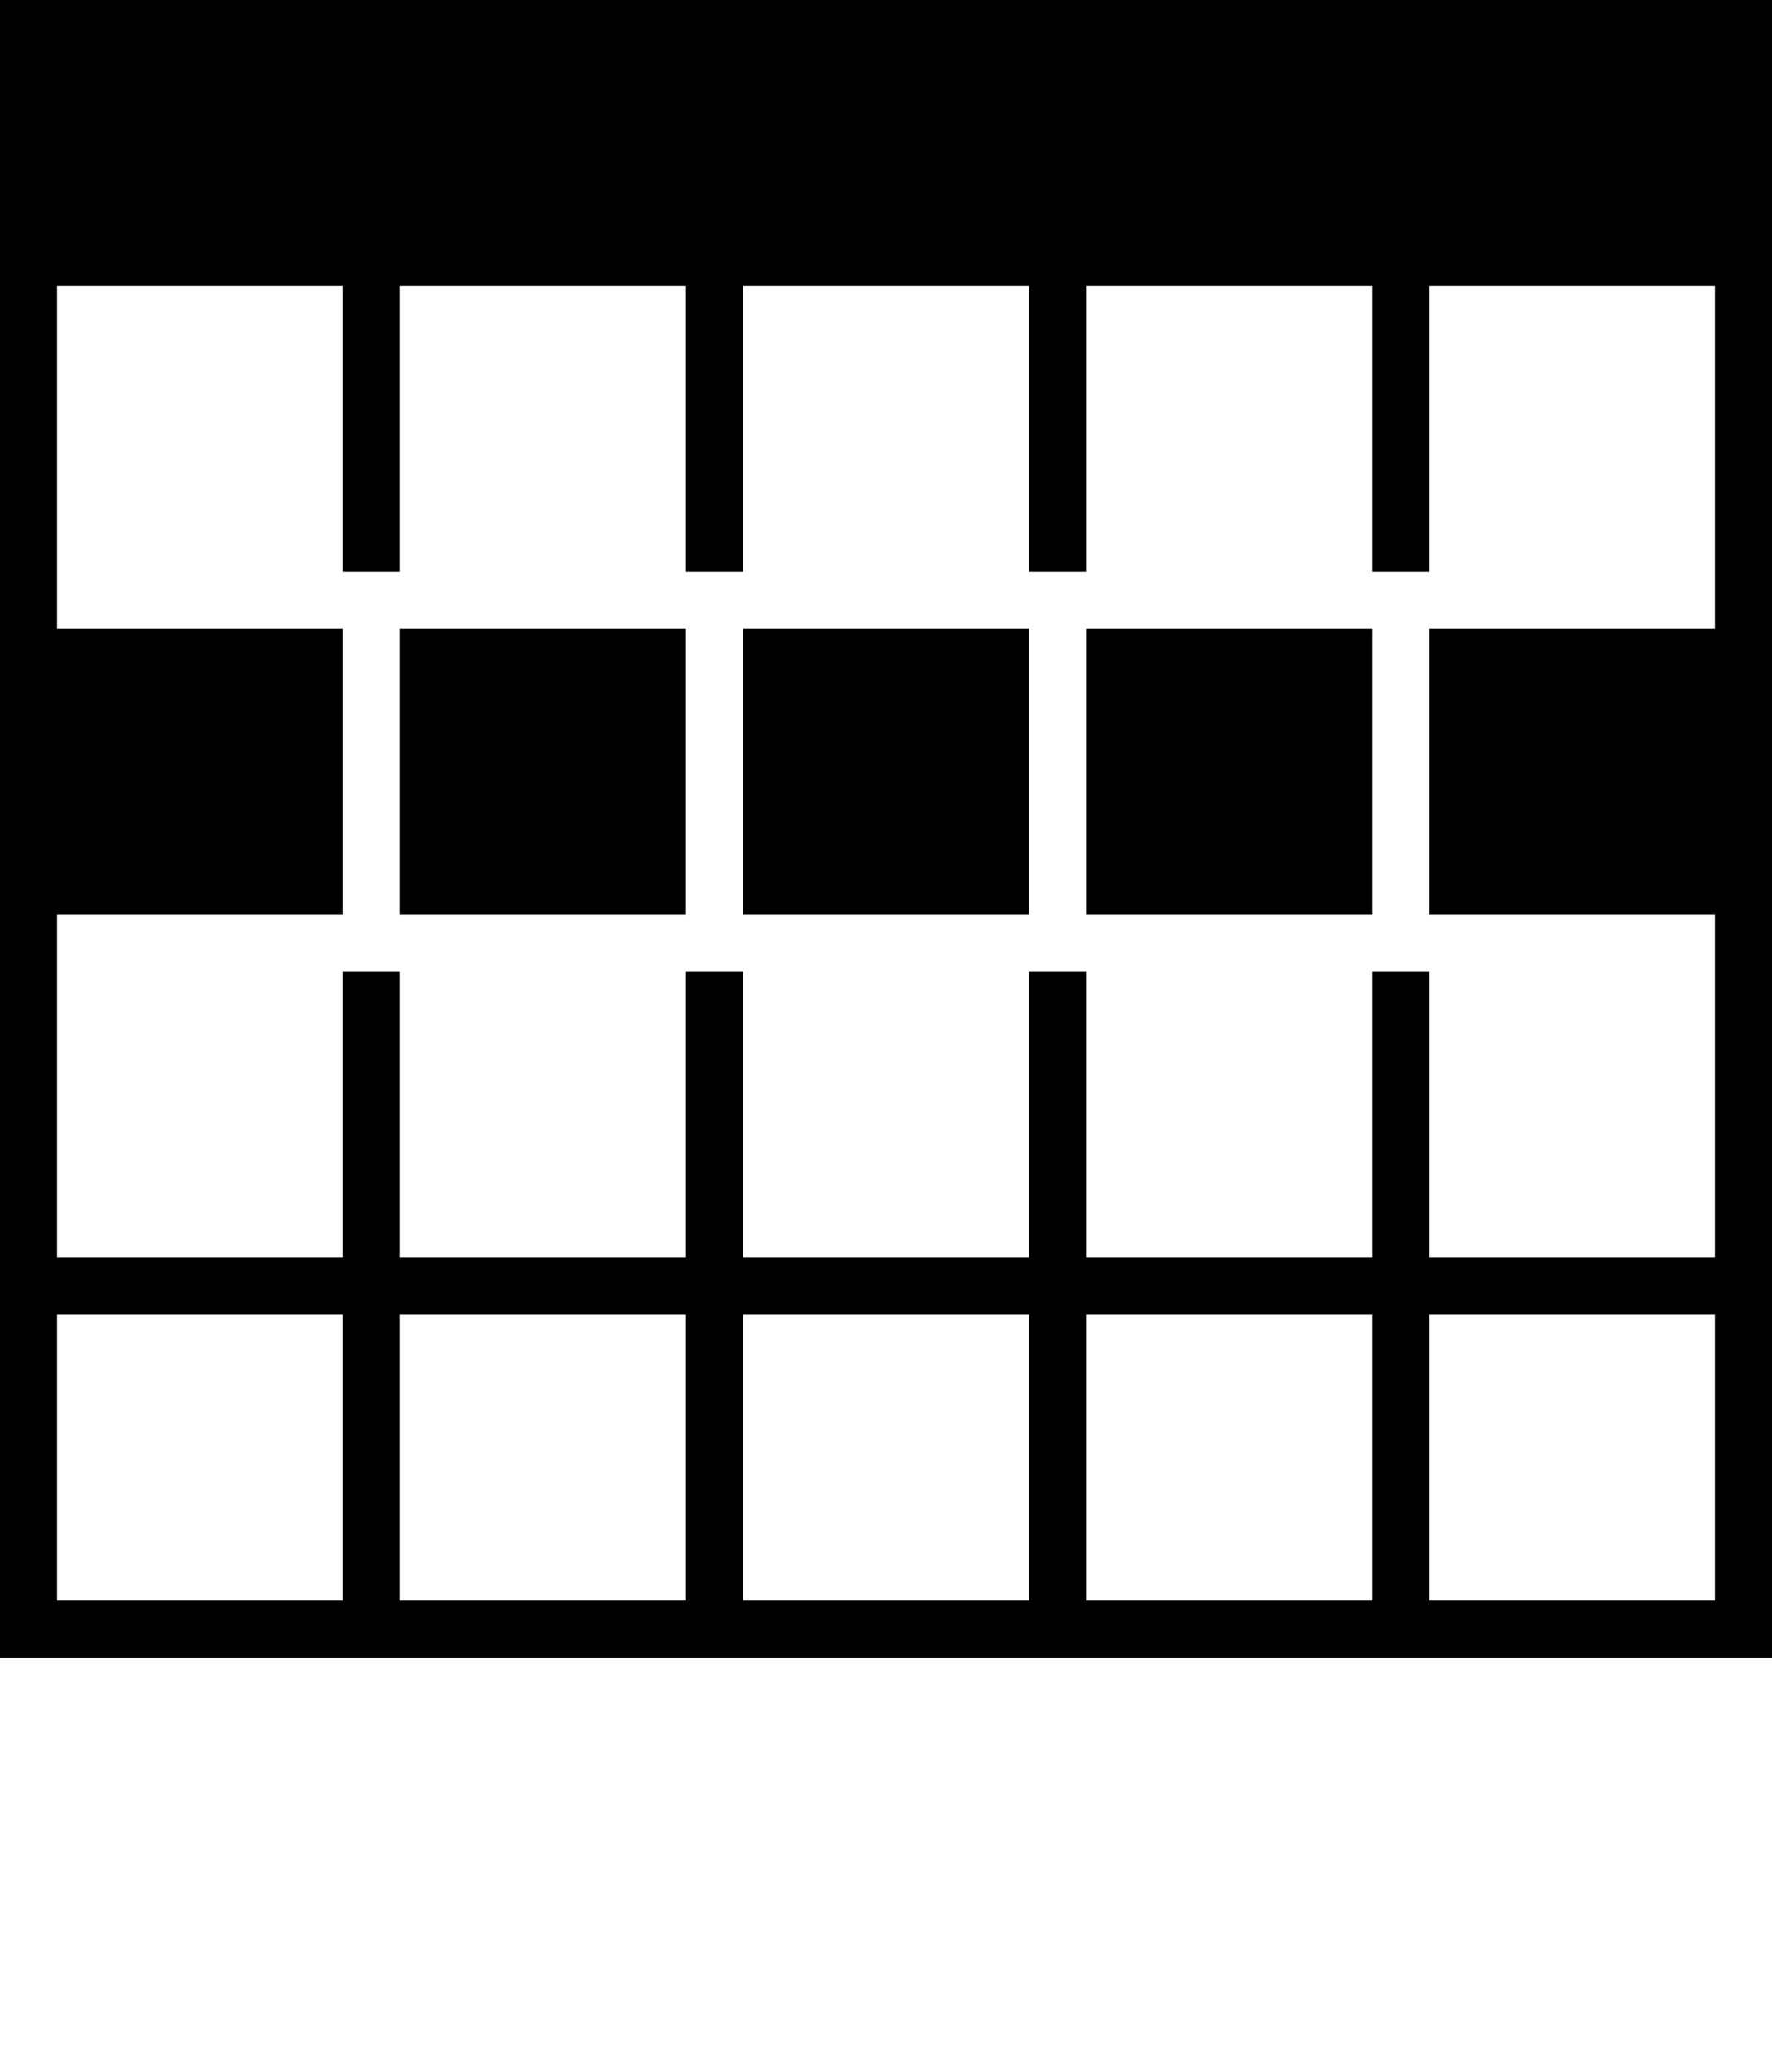
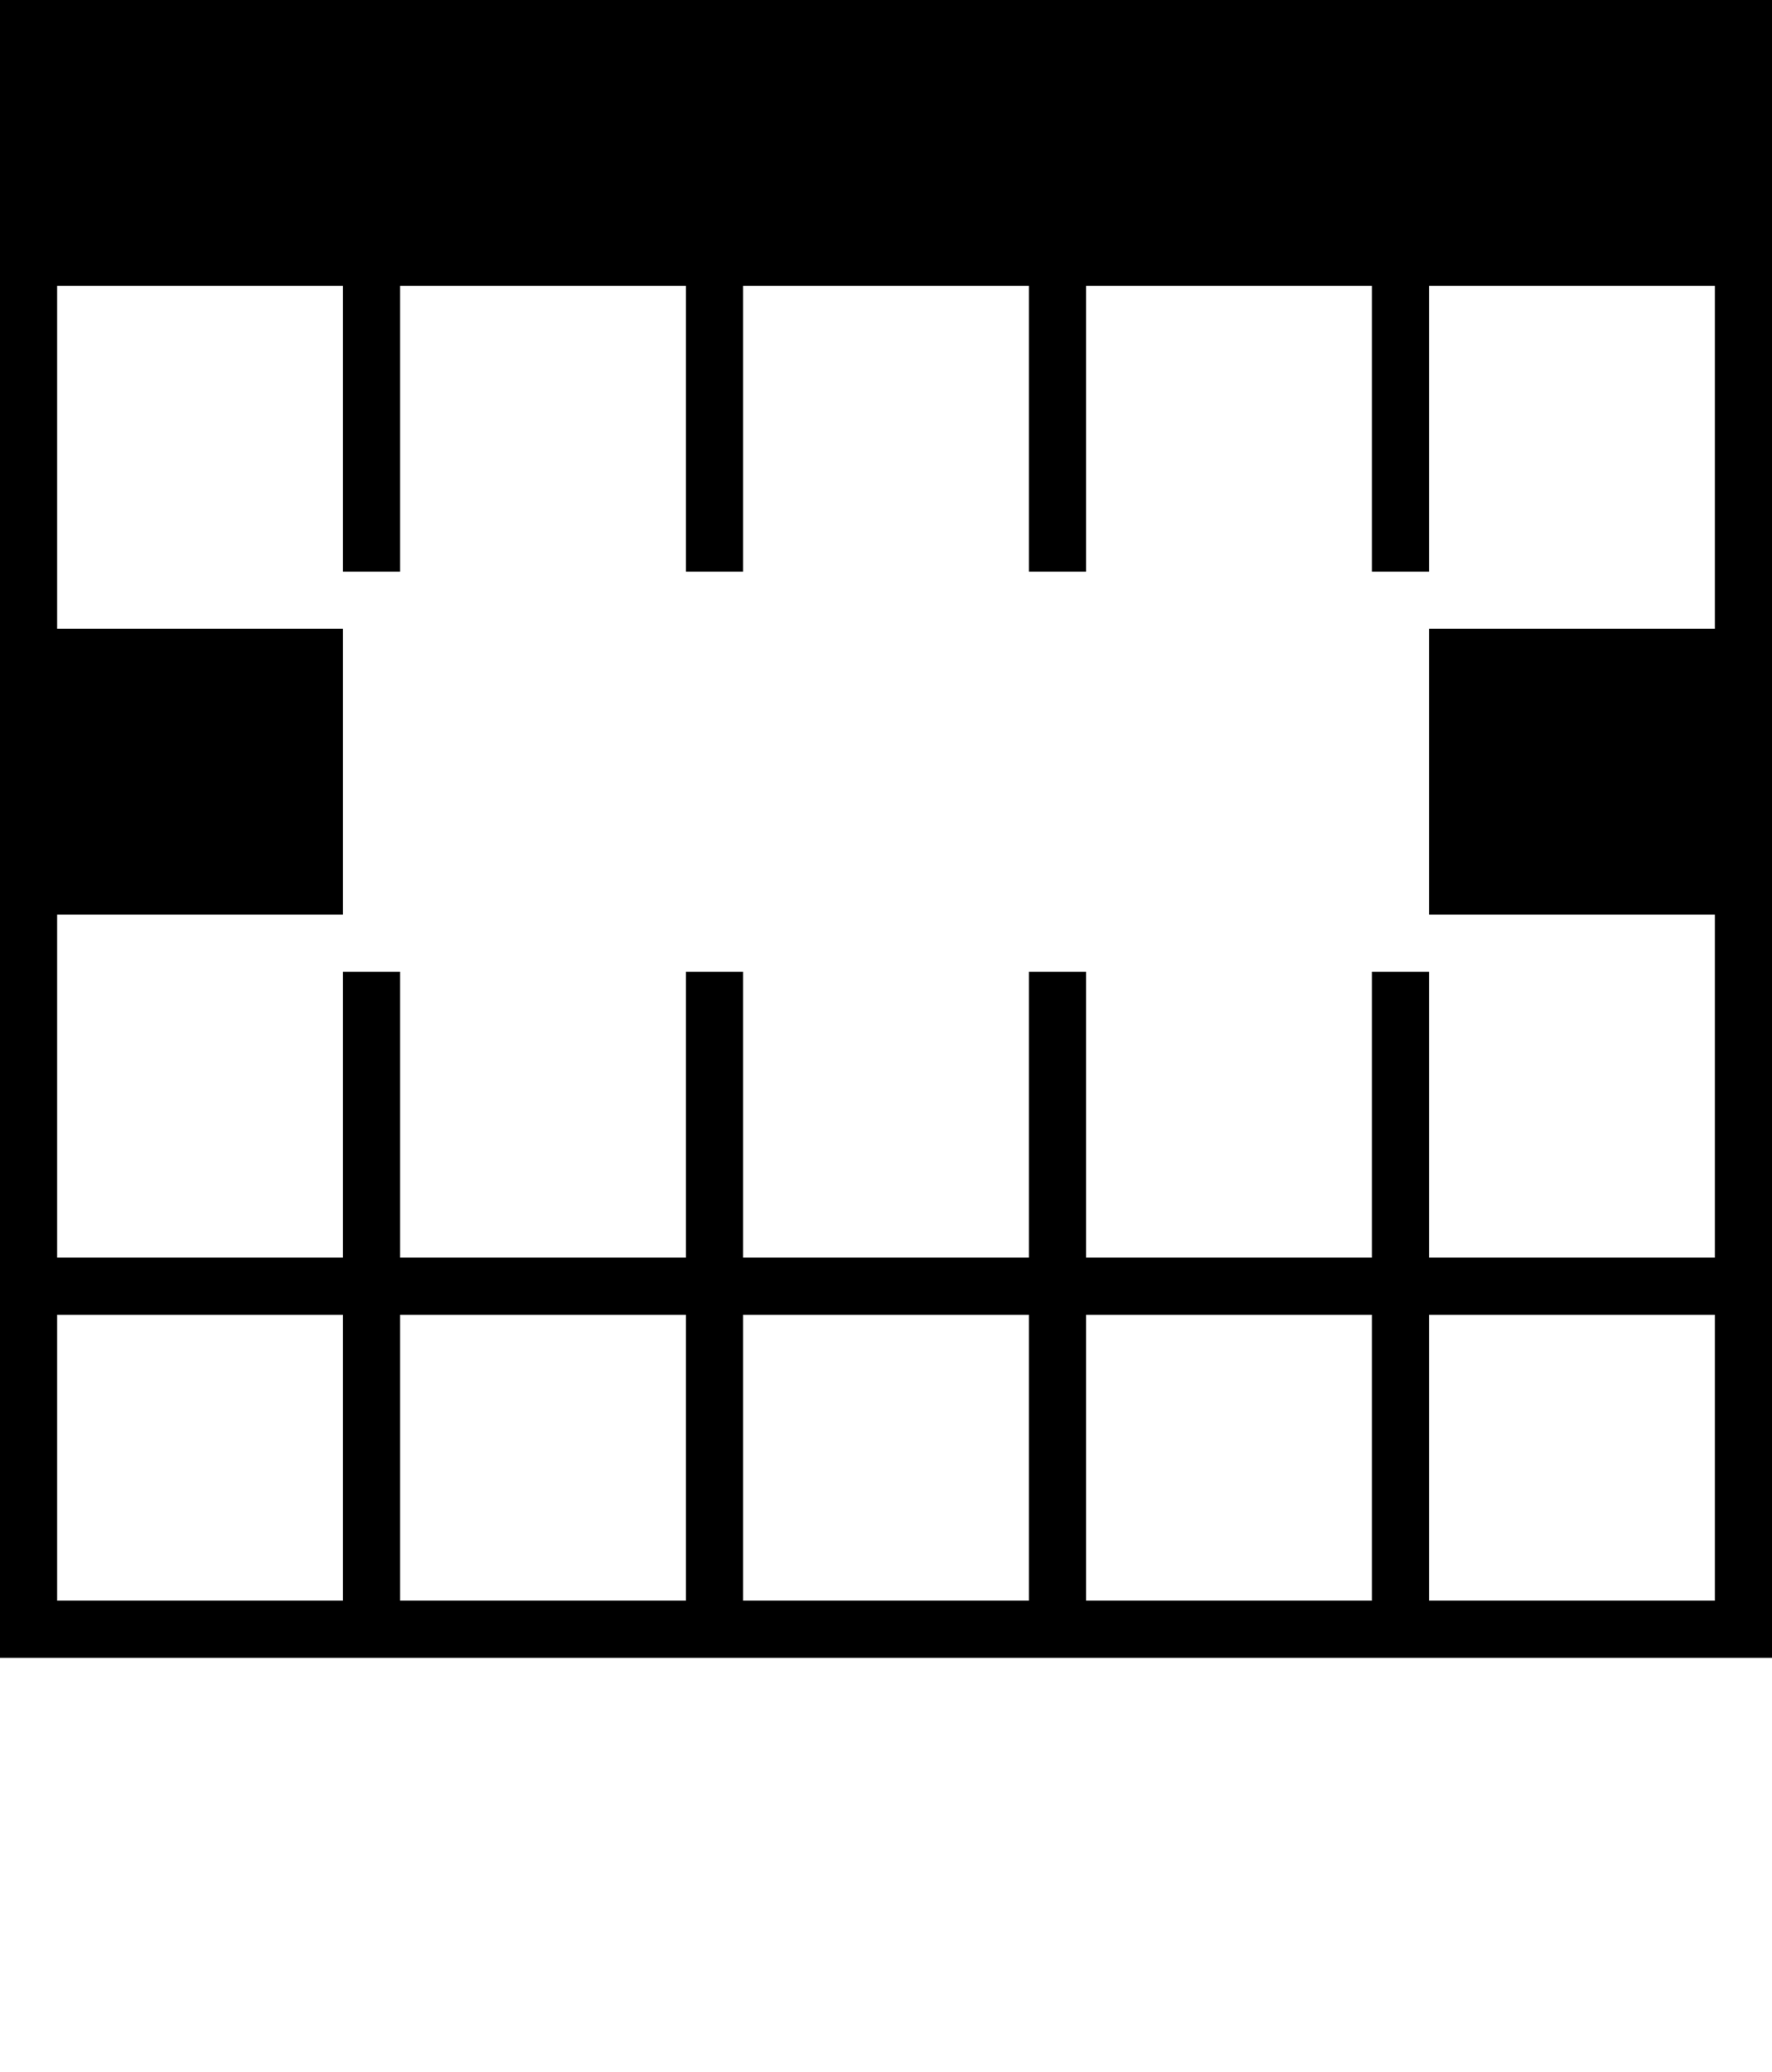
<svg xmlns="http://www.w3.org/2000/svg" version="1" viewBox="0 0 62 72.5">
  <path d="M0 0v58h62V0H0zm12 56H2V46h10v10zm12 0H14V46h10v10zm12 0H26V46h10v10zm12 0H38V46h10v10zm12 0H50V46h10v10zm0-36v2H50v10h10v12H50V34h-2v10H38V34h-2v10H26V34h-2v10H14V34h-2v10H2V32h10V22H2V10h10v10h2V10h10v10h2V10h10v10h2V10h10v10h2V10h10v10z" />
-   <path d="M14 22h10v10H14zm12 0h10v10H26zm12 0h10v10H38z" />
</svg>